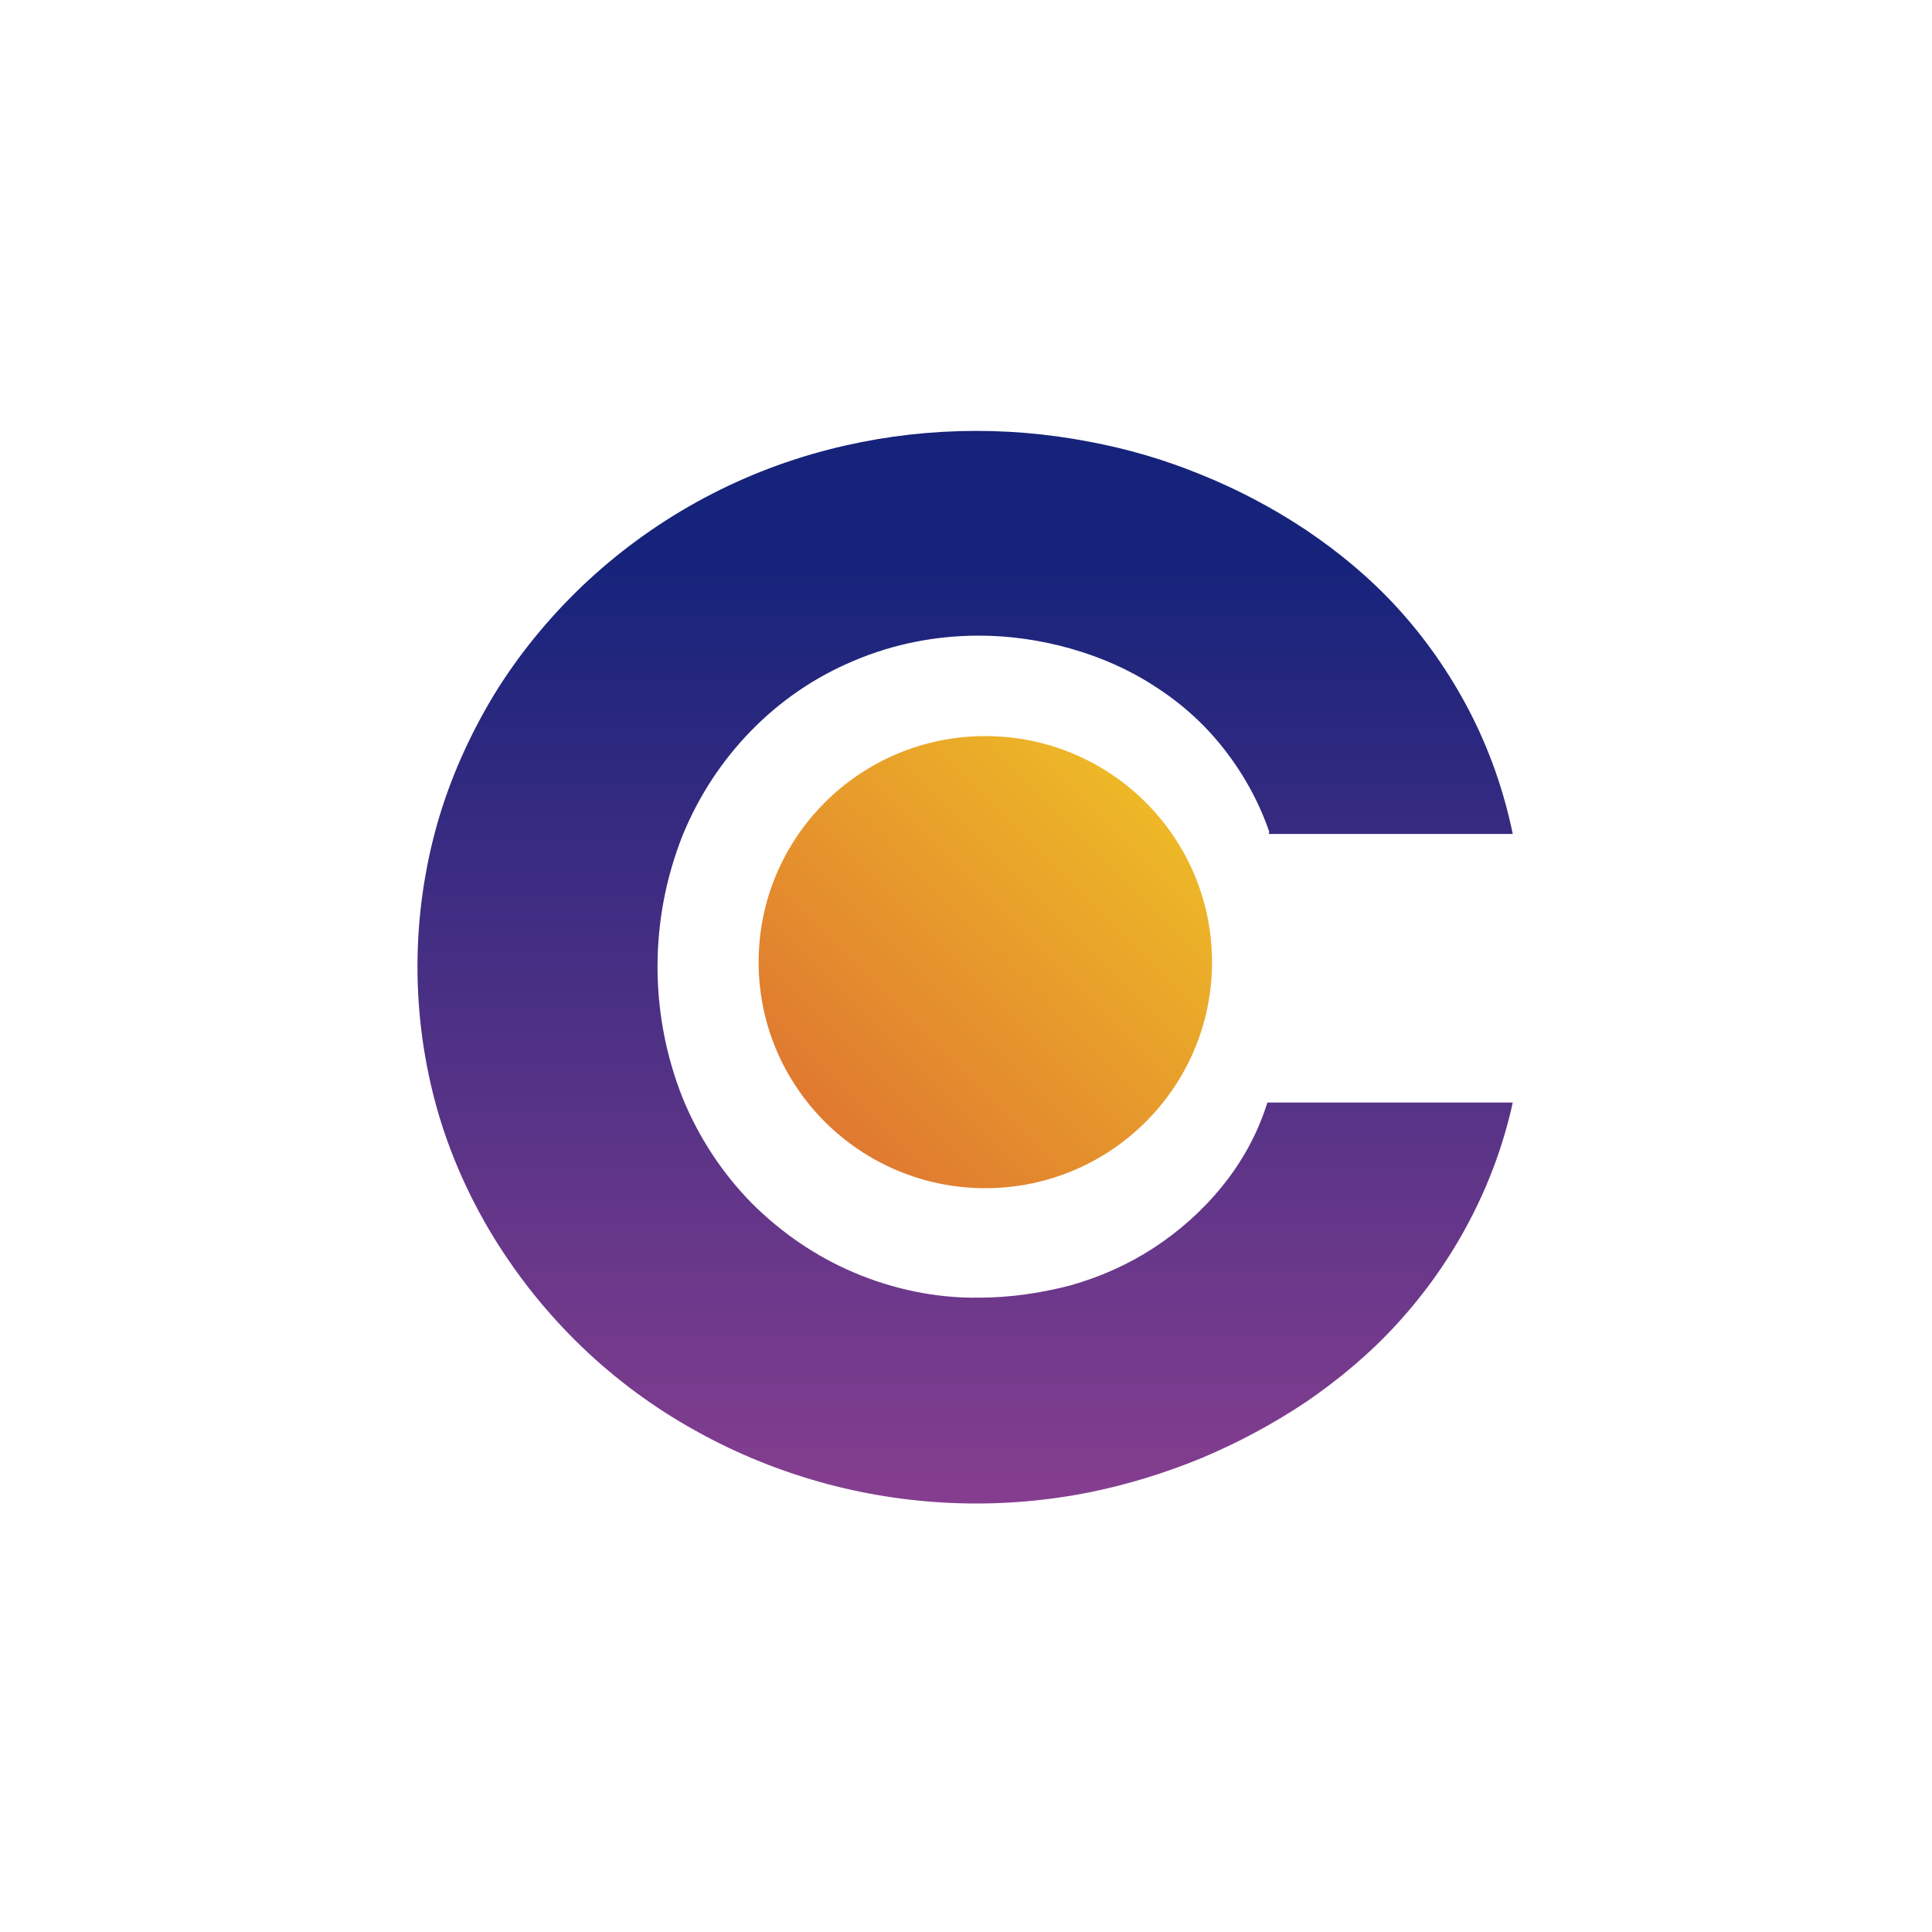
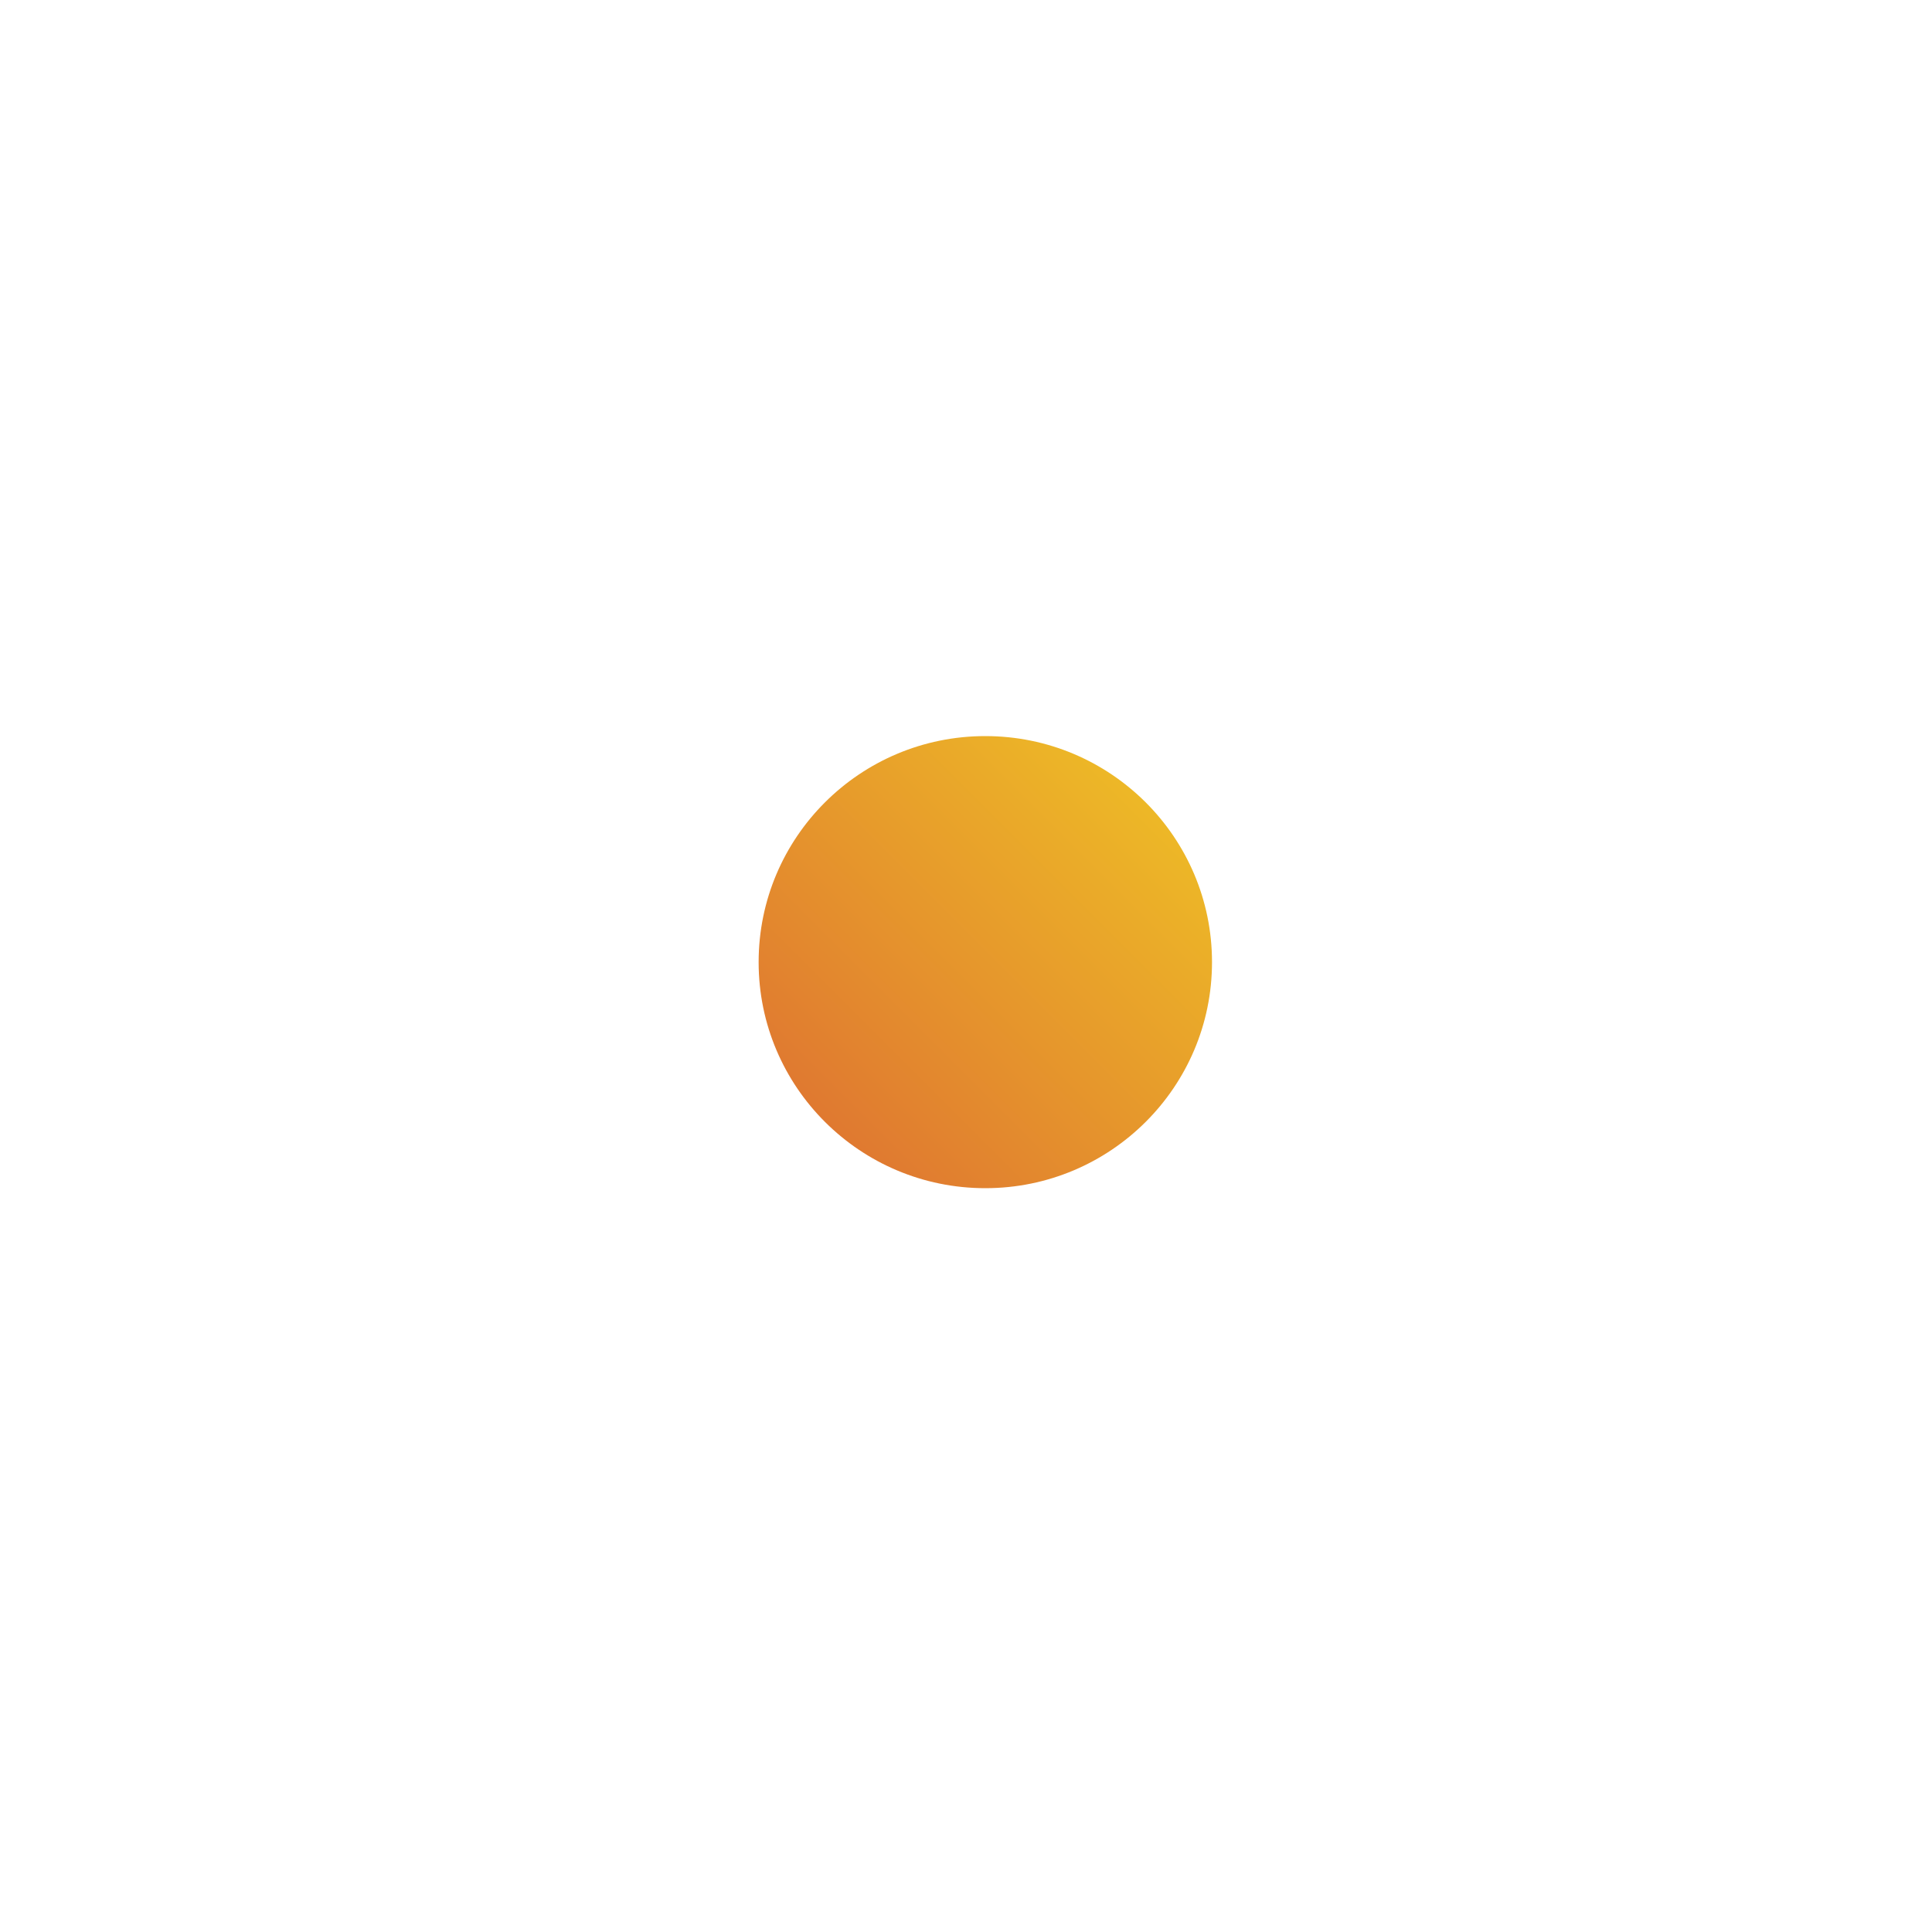
<svg xmlns="http://www.w3.org/2000/svg" id="Layer_1" version="1.1" viewBox="0 0 300 300">
  <defs>
    <style>
      .st0 {
        fill: url(#linear-gradient1);
      }

      .st1 {
        fill: url(#linear-gradient);
      }
    </style>
    <linearGradient id="linear-gradient" x1="-1225.8" y1="-47.9" x2="-1225.8" y2="-42.1" gradientTransform="translate(15255.7 16428.1) rotate(45) scale(18.1)" gradientUnits="userSpaceOnUse">
      <stop offset="0" stop-color="#edb827" />
      <stop offset="1" stop-color="#d95a35" />
    </linearGradient>
    <linearGradient id="linear-gradient1" x1="-1250" y1="3.6" x2="-1250" y2=".2" gradientTransform="translate(54798.9 78.2) scale(43.7 42.9)" gradientUnits="userSpaceOnUse">
      <stop offset="0" stop-color="#853e8f" />
      <stop offset="1" stop-color="#16237b" />
    </linearGradient>
  </defs>
  <ellipse class="st1" cx="153" cy="149.4" rx="35.2" ry="35.1" />
-   <path class="st0" d="M197.1,129.2c-1.6-4.7-4.1-9.2-7.2-13.1-3-3.8-6.6-7-10.7-9.6-4-2.6-8.4-4.5-13-5.8-4.6-1.3-9.4-2-14.2-2-6.7,0-13.3,1.3-19.4,3.9-6,2.5-11.4,6.2-15.9,10.8-4.6,4.7-8.2,10.2-10.7,16.3-5.2,13.1-5.2,27.7,0,40.8,2.5,6.1,6.1,11.6,10.7,16.3,4.6,4.6,10,8.3,15.9,10.8,6.1,2.6,12.8,4,19.4,3.9,4.8,0,9.6-.7,14.2-1.9,4.6-1.3,8.9-3.2,12.9-5.8,4-2.6,7.6-5.8,10.6-9.5,3.2-3.9,5.6-8.3,7.1-13.1h38.1c-2.8,12.8-9.1,24.7-18,34.4-4.2,4.6-9,8.6-14.1,12.1-5.1,3.4-10.5,6.3-16.2,8.7-5.6,2.3-11.4,4.1-17.3,5.3-13.4,2.7-27.3,2.3-40.6-1.2-7.2-1.9-14.2-4.7-20.8-8.4-12.8-7.1-23.5-17.4-31.2-29.9-3.8-6.2-6.8-12.9-8.8-19.9-4.1-14.5-4.1-29.9,0-44.4,2-7,5-13.7,8.8-20,3.8-6.2,8.4-11.8,13.6-16.8,10.8-10.3,24-17.6,38.4-21.3,13.2-3.4,27.1-3.8,40.5-1.2,5.9,1.1,11.7,2.8,17.3,5.1,5.7,2.3,11.2,5.2,16.3,8.6,5.2,3.5,10,7.5,14.2,12.1,4.3,4.7,8,10,11,15.7,3.2,6.1,5.5,12.6,6.9,19.4h-37.9Z" />
</svg>